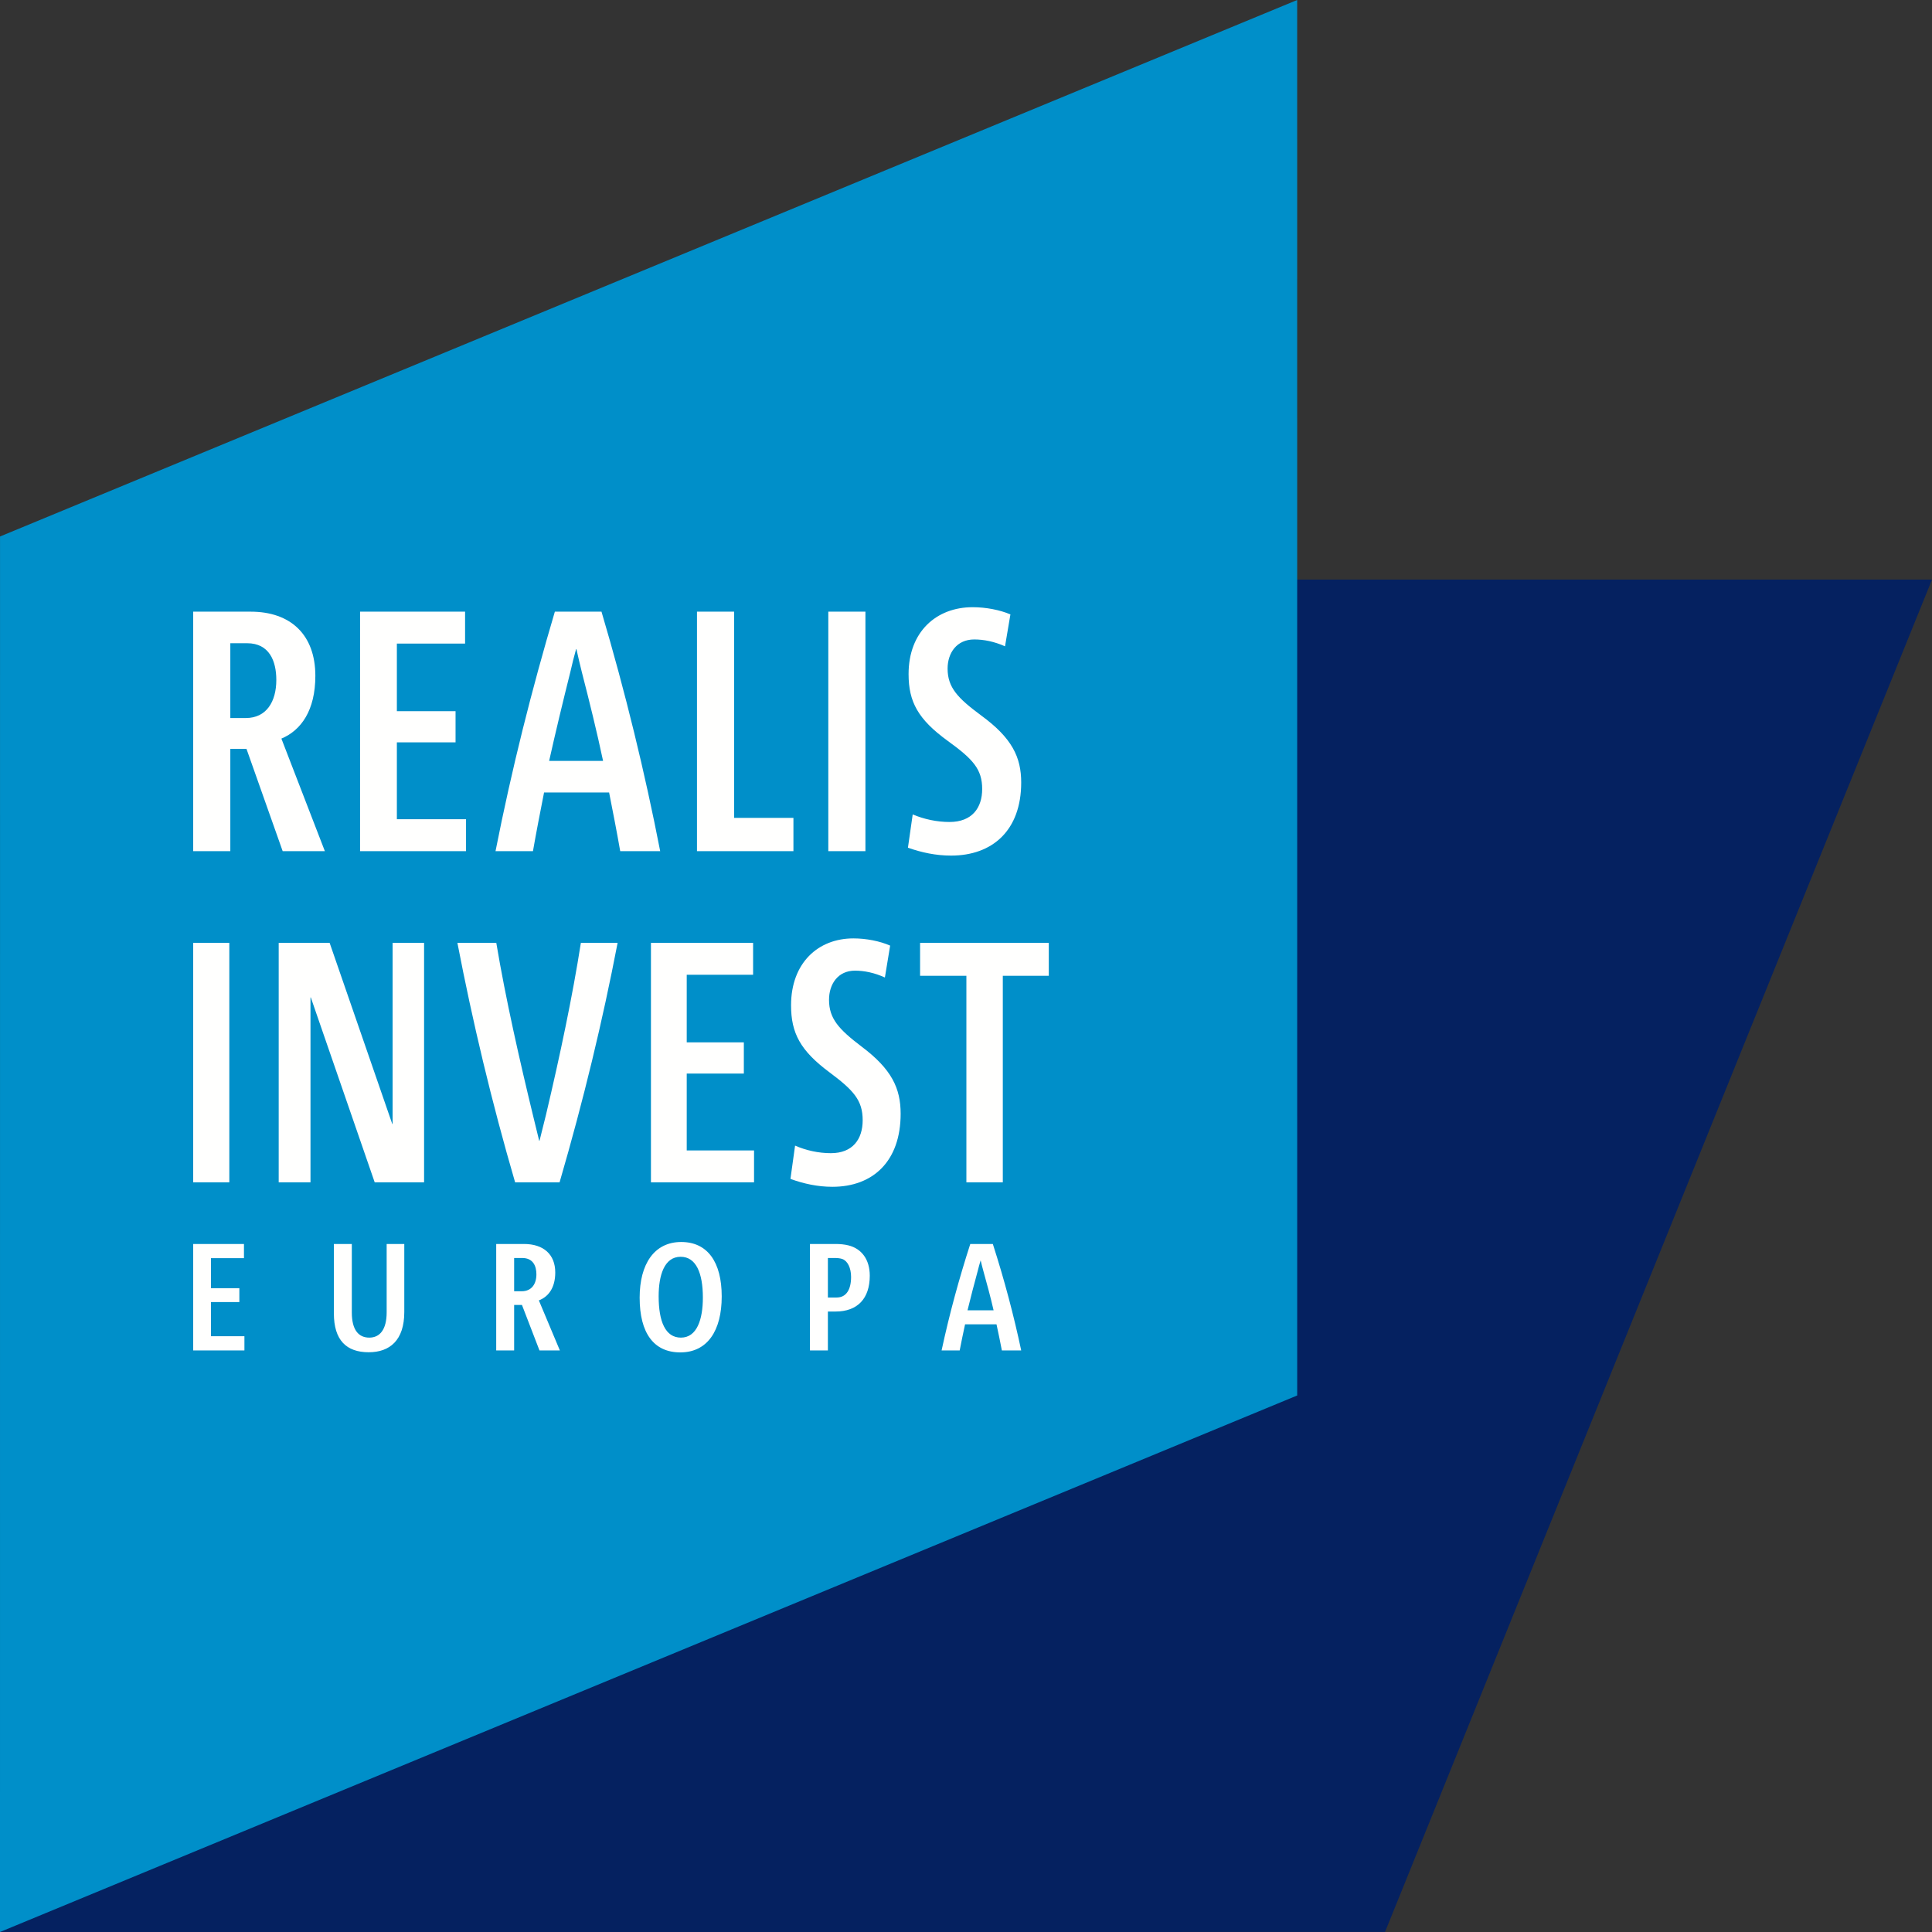
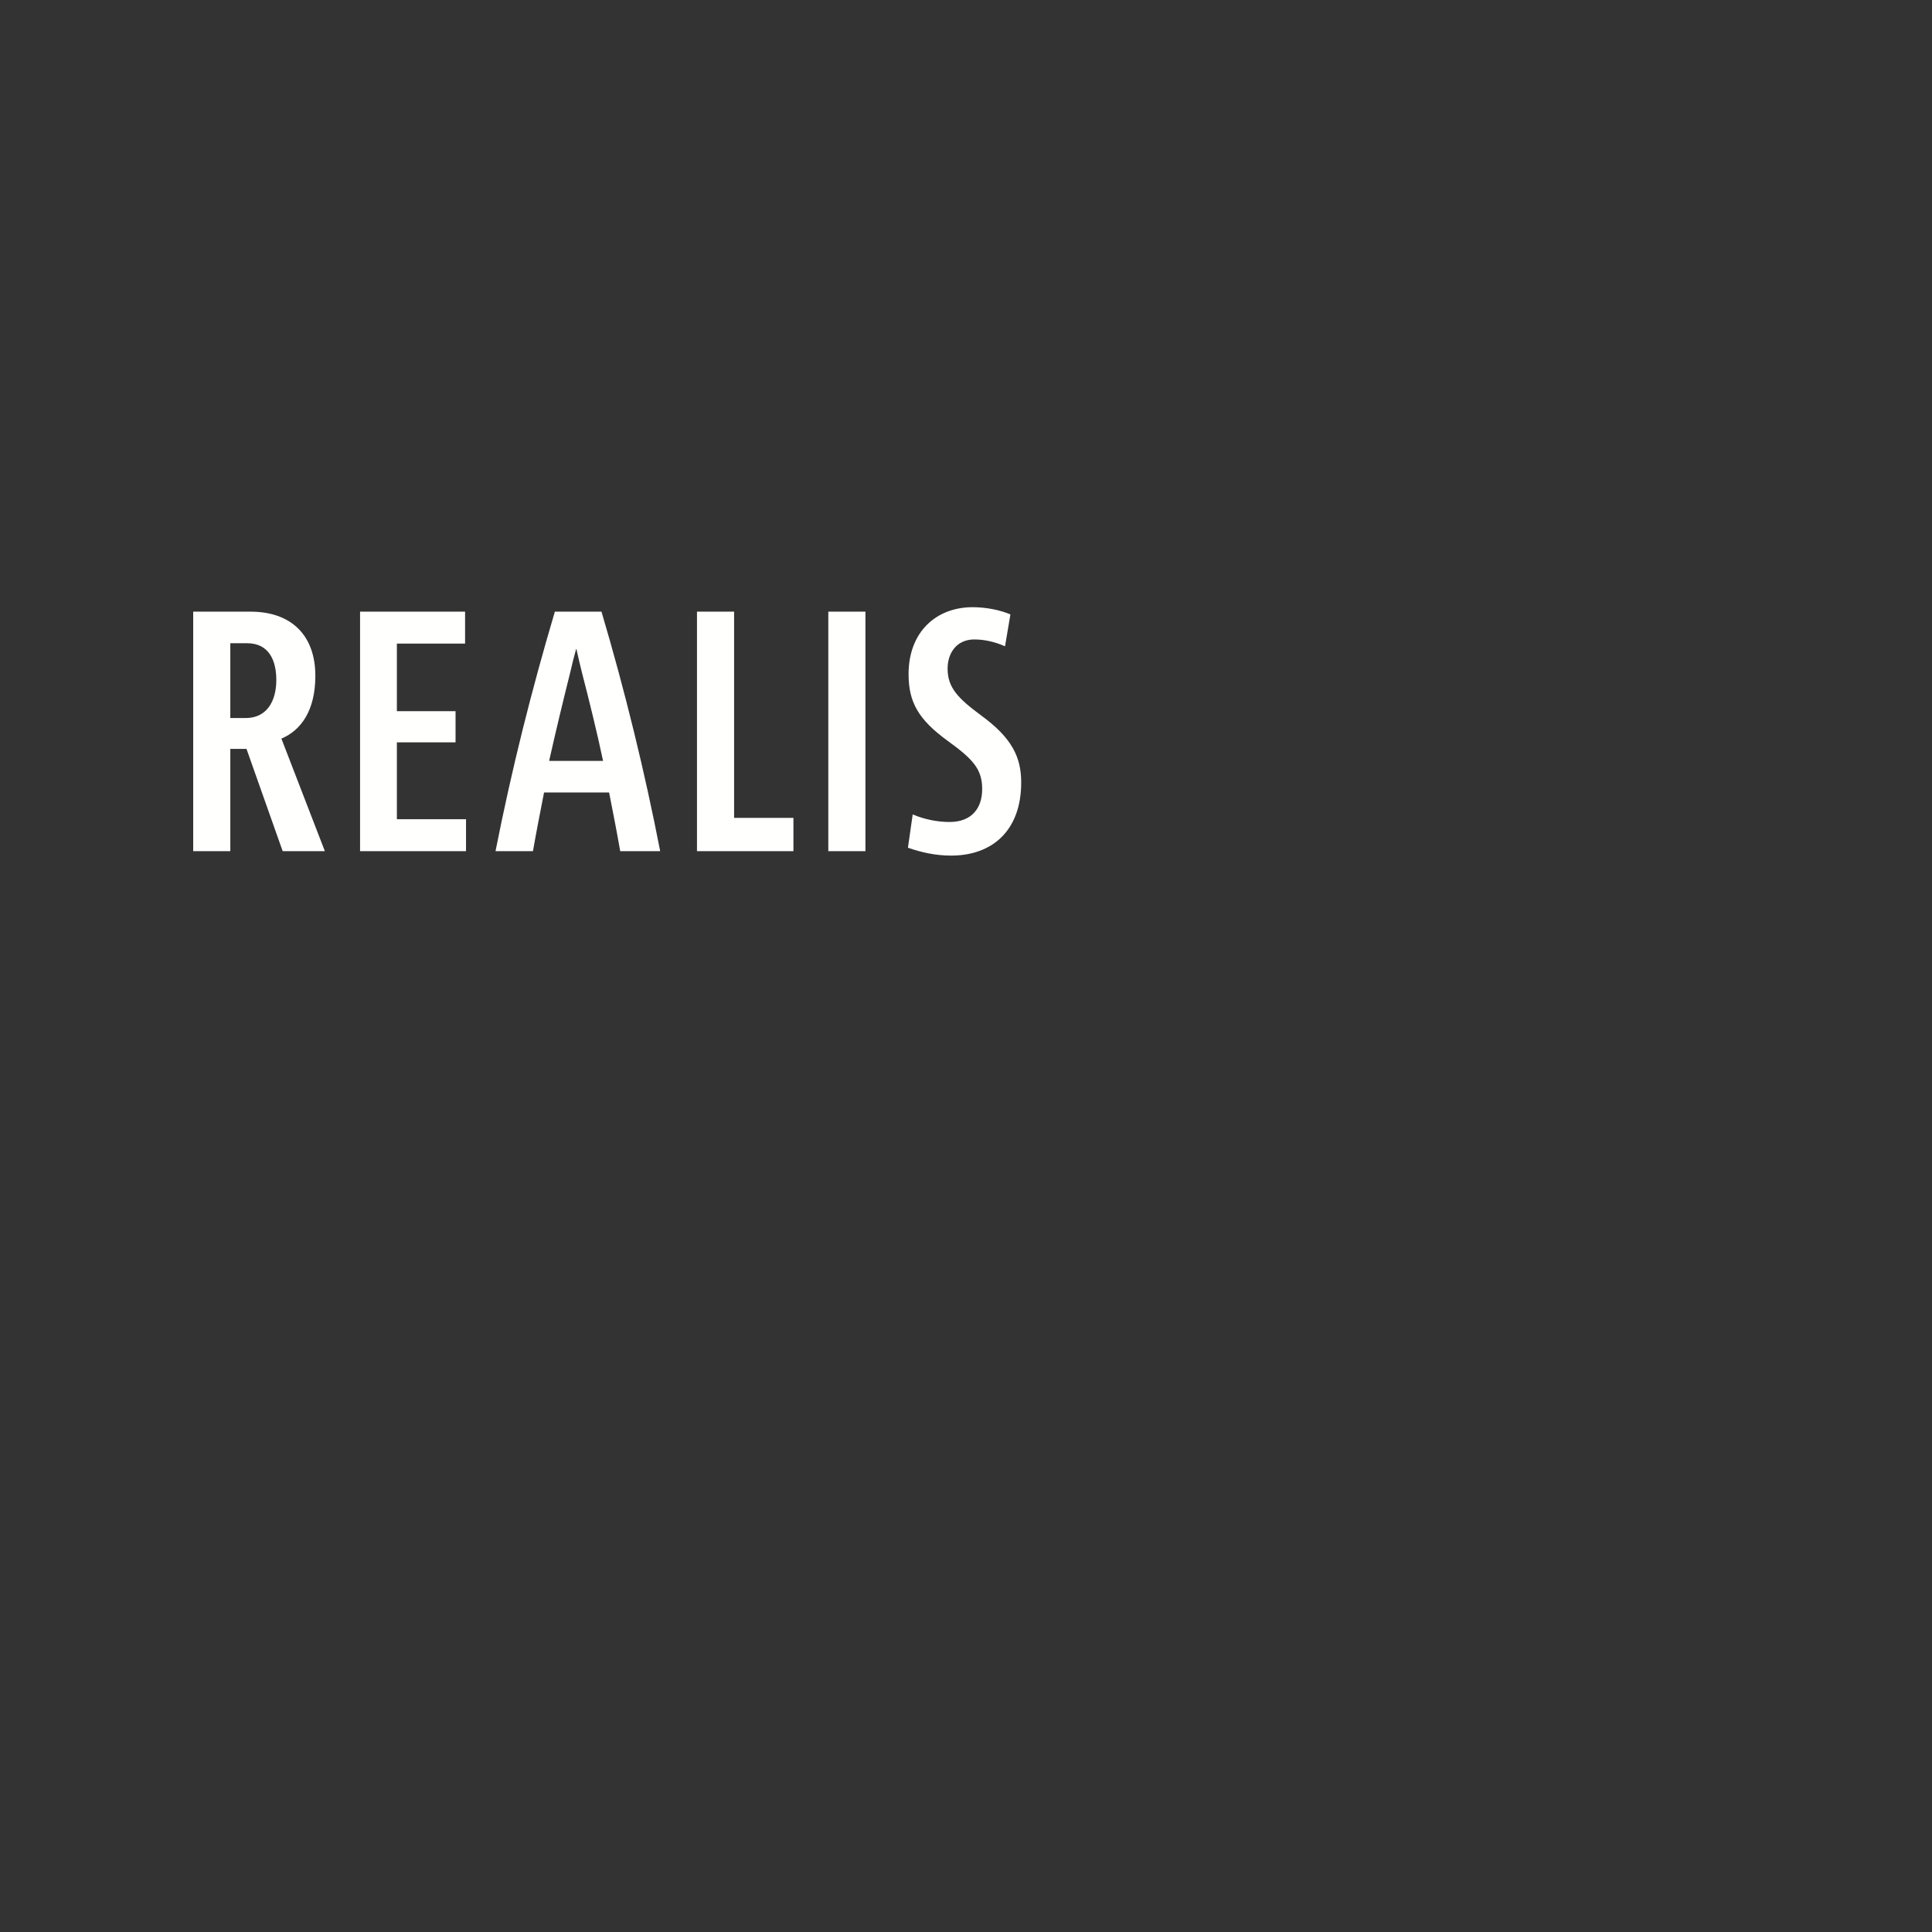
<svg xmlns="http://www.w3.org/2000/svg" width="193px" height="193px" viewBox="0 0 193 193" version="1.1">
  <rect x="0" y="0" width="193" height="193" fill="#333333" stroke="none" />
  <title>LOGO</title>
  <desc>Created with Sketch.</desc>
  <g id="Page-1" stroke="none" stroke-width="1" fill="none" fill-rule="evenodd">
    <g id="Material" transform="translate(0, -414)">
      <g id="LOGO" transform="translate(0, 414)">
-         <polyline id="Fill-1" fill-opacity="0.9" fill="#002065" points="0 193 54.646 57.904 193 57.9 138.359 192.997 0 193" />
-         <path d="M0,193 L0.003,53.593 L129.583,0 C129.585,92.936 129.586,139.403 129.586,139.403 L0,193 Z" id="Fill-2" fill="#008FC9" />
-         <path d="M19.3,118.112 L22.908,118.112 L22.908,94.188 L19.3,94.188 L19.3,118.112 Z M42.364,118.112 L42.364,94.188 L39.219,94.188 L39.219,112.285 L39.188,112.285 L32.929,94.188 L27.841,94.188 L27.841,118.112 L31.017,118.112 L31.017,99.638 L31.048,99.638 L37.431,118.112 L42.364,118.112 Z M58.027,94.188 C57.195,99.501 55.961,105.362 54.543,111.36 L53.895,113.964 L53.864,113.964 L53.279,111.565 C51.922,105.979 50.504,99.741 49.578,94.188 L45.693,94.188 C47.204,102.037 49.116,110.091 51.459,118.112 L55.9,118.112 C58.305,109.852 60.186,102.037 61.697,94.188 L58.027,94.188 Z M75.326,118.112 L75.326,114.924 L68.602,114.924 L68.602,107.247 L74.307,107.247 L74.307,104.128 L68.602,104.128 L68.602,97.376 L75.232,97.376 L75.232,94.188 L65.027,94.188 L65.027,118.112 L75.326,118.112 Z M89.971,111.257 C89.971,108.721 89.077,106.801 86.055,104.539 C83.804,102.825 82.817,101.763 82.817,99.878 C82.817,98.301 83.711,96.965 85.407,96.965 C86.332,96.965 87.35,97.17 88.398,97.65 L88.922,94.463 C87.905,94.017 86.548,93.743 85.253,93.743 C81.707,93.743 79.024,96.211 79.024,100.426 C79.024,103.202 79.949,104.95 82.848,107.11 C85.284,108.926 86.178,109.92 86.178,111.908 C86.178,113.793 85.191,115.198 83.002,115.198 C81.769,115.198 80.535,114.924 79.425,114.444 L78.963,117.769 C80.289,118.249 81.676,118.557 83.156,118.557 C87.196,118.557 89.971,116.021 89.971,111.257 Z M104.771,97.479 L104.771,94.188 L91.913,94.188 L91.913,97.479 L96.539,97.479 L96.539,118.112 L100.177,118.112 L100.177,97.479 L104.771,97.479 L104.771,97.479 Z" id="Fill-3" fill="#FFFFFE" />
        <path d="M32.452,85.026 L28.11,73.784 C30.075,72.961 31.502,70.974 31.502,67.512 C31.502,63.433 29.061,61.103 25.036,61.103 L19.3,61.103 L19.3,85.026 L23.008,85.026 L23.008,74.812 L24.624,74.812 L28.237,85.026 L32.452,85.026 Z M27.603,67.923 C27.603,70.082 26.621,71.728 24.561,71.728 L23.008,71.728 L23.008,64.256 L24.688,64.256 C26.906,64.256 27.603,66.038 27.603,67.923 Z M46.554,85.026 L46.554,81.838 L39.646,81.838 L39.646,74.161 L45.508,74.161 L45.508,71.042 L39.646,71.042 L39.646,64.29 L46.46,64.29 L46.46,61.103 L35.97,61.103 L35.97,85.026 L46.554,85.026 Z M65.95,85.026 C64.429,77.211 62.464,69.123 60.087,61.103 L55.428,61.103 C53.114,68.917 51.149,76.697 49.501,85.026 L53.241,85.026 C53.558,83.209 53.97,81.084 54.35,79.165 L60.847,79.165 C61.228,81.084 61.64,83.209 61.957,85.026 L65.95,85.026 Z M54.857,76.012 C55.491,73.167 56.252,70.014 56.981,67.101 C57.139,66.381 57.361,65.524 57.551,64.839 L57.583,64.839 C57.741,65.524 57.932,66.415 58.122,67.135 C58.882,70.082 59.643,73.167 60.245,76.012 L54.857,76.012 Z M79.261,85.026 L79.261,81.701 L73.334,81.701 L73.334,61.103 L69.626,61.103 L69.626,85.026 L79.261,85.026 Z M82.745,85.026 L86.453,85.026 L86.453,61.103 L82.745,61.103 L82.745,85.026 Z M102.014,78.171 C102.014,75.635 101.095,73.715 97.989,71.453 C95.676,69.74 94.662,68.677 94.662,66.792 C94.662,65.216 95.581,63.879 97.324,63.879 C98.275,63.879 99.32,64.085 100.398,64.564 L100.937,61.377 C99.891,60.931 98.496,60.657 97.165,60.657 C93.521,60.657 90.764,63.125 90.764,67.341 C90.764,70.117 91.714,71.865 94.693,74.024 C97.197,75.84 98.116,76.834 98.116,78.822 C98.116,80.707 97.102,82.113 94.852,82.113 C93.584,82.113 92.316,81.838 91.176,81.359 L90.7,84.683 C92.063,85.163 93.489,85.471 95.01,85.471 C99.162,85.471 102.014,82.935 102.014,78.171 L102.014,78.171 Z" id="Fill-4" fill="#FFFFFE" />
-         <path d="M24.417,134.902 L24.417,133.486 L21.075,133.486 L21.075,130.073 L23.911,130.073 L23.911,128.688 L21.075,128.688 L21.075,125.685 L24.371,125.685 L24.371,124.269 L19.3,124.269 L19.3,134.902 L24.417,134.902 Z M40.387,124.269 L38.626,124.269 L38.626,131.095 C38.626,132.831 37.936,133.624 36.894,133.624 C35.835,133.624 35.145,132.877 35.145,131.11 L35.145,124.269 L33.353,124.269 L33.353,131.201 C33.353,133.883 34.609,135.085 36.832,135.085 C38.948,135.085 40.387,133.883 40.387,131.064 L40.387,124.269 Z M55.928,134.902 L53.83,129.905 C54.779,129.541 55.468,128.657 55.468,127.117 C55.468,125.304 54.29,124.269 52.342,124.269 L49.569,124.269 L49.569,134.902 L51.361,134.902 L51.361,130.362 L52.143,130.362 L53.891,134.902 L55.928,134.902 Z M53.585,127.3 C53.585,128.261 53.109,128.992 52.112,128.992 L51.361,128.992 L51.361,125.67 L52.173,125.67 C53.247,125.67 53.585,126.462 53.585,127.3 Z M72.097,129.51 C72.097,126.066 70.674,124.071 68.052,124.071 C65.354,124.071 63.899,126.279 63.899,129.632 C63.899,133.166 65.308,135.1 67.96,135.1 C70.674,135.1 72.097,132.923 72.097,129.51 Z M70.214,129.632 C70.214,131.78 69.632,133.624 68.021,133.624 C66.473,133.624 65.797,132.024 65.797,129.495 C65.797,127.422 66.35,125.548 67.99,125.548 C69.54,125.548 70.214,127.178 70.214,129.632 Z M86.887,127.437 C86.887,125.807 86.06,124.727 84.744,124.407 C84.375,124.315 83.945,124.269 83.486,124.269 L80.912,124.269 L80.912,134.902 L82.703,134.902 L82.703,131.017 L83.47,131.017 C85.662,131.017 86.887,129.723 86.887,127.437 Z M85.02,127.559 C85.02,128.794 84.558,129.617 83.578,129.617 L82.703,129.617 L82.703,125.67 L83.409,125.67 C83.67,125.67 83.961,125.7 84.16,125.776 C84.682,125.974 85.02,126.675 85.02,127.559 Z M102.014,134.902 C101.279,131.43 100.328,127.834 99.18,124.269 L96.927,124.269 C95.808,127.743 94.859,131.201 94.062,134.902 L95.87,134.902 C96.023,134.095 96.222,133.15 96.406,132.297 L99.548,132.297 C99.732,133.15 99.931,134.095 100.083,134.902 L102.014,134.902 Z M96.651,130.897 C96.958,129.632 97.326,128.23 97.678,126.936 C97.755,126.616 97.862,126.235 97.954,125.93 L97.969,125.93 C98.046,126.235 98.138,126.631 98.23,126.951 C98.598,128.261 98.966,129.632 99.257,130.897 L96.651,130.897 L96.651,130.897 Z" id="Fill-5" fill="#FFFFFE" />
      </g>
    </g>
  </g>
</svg>